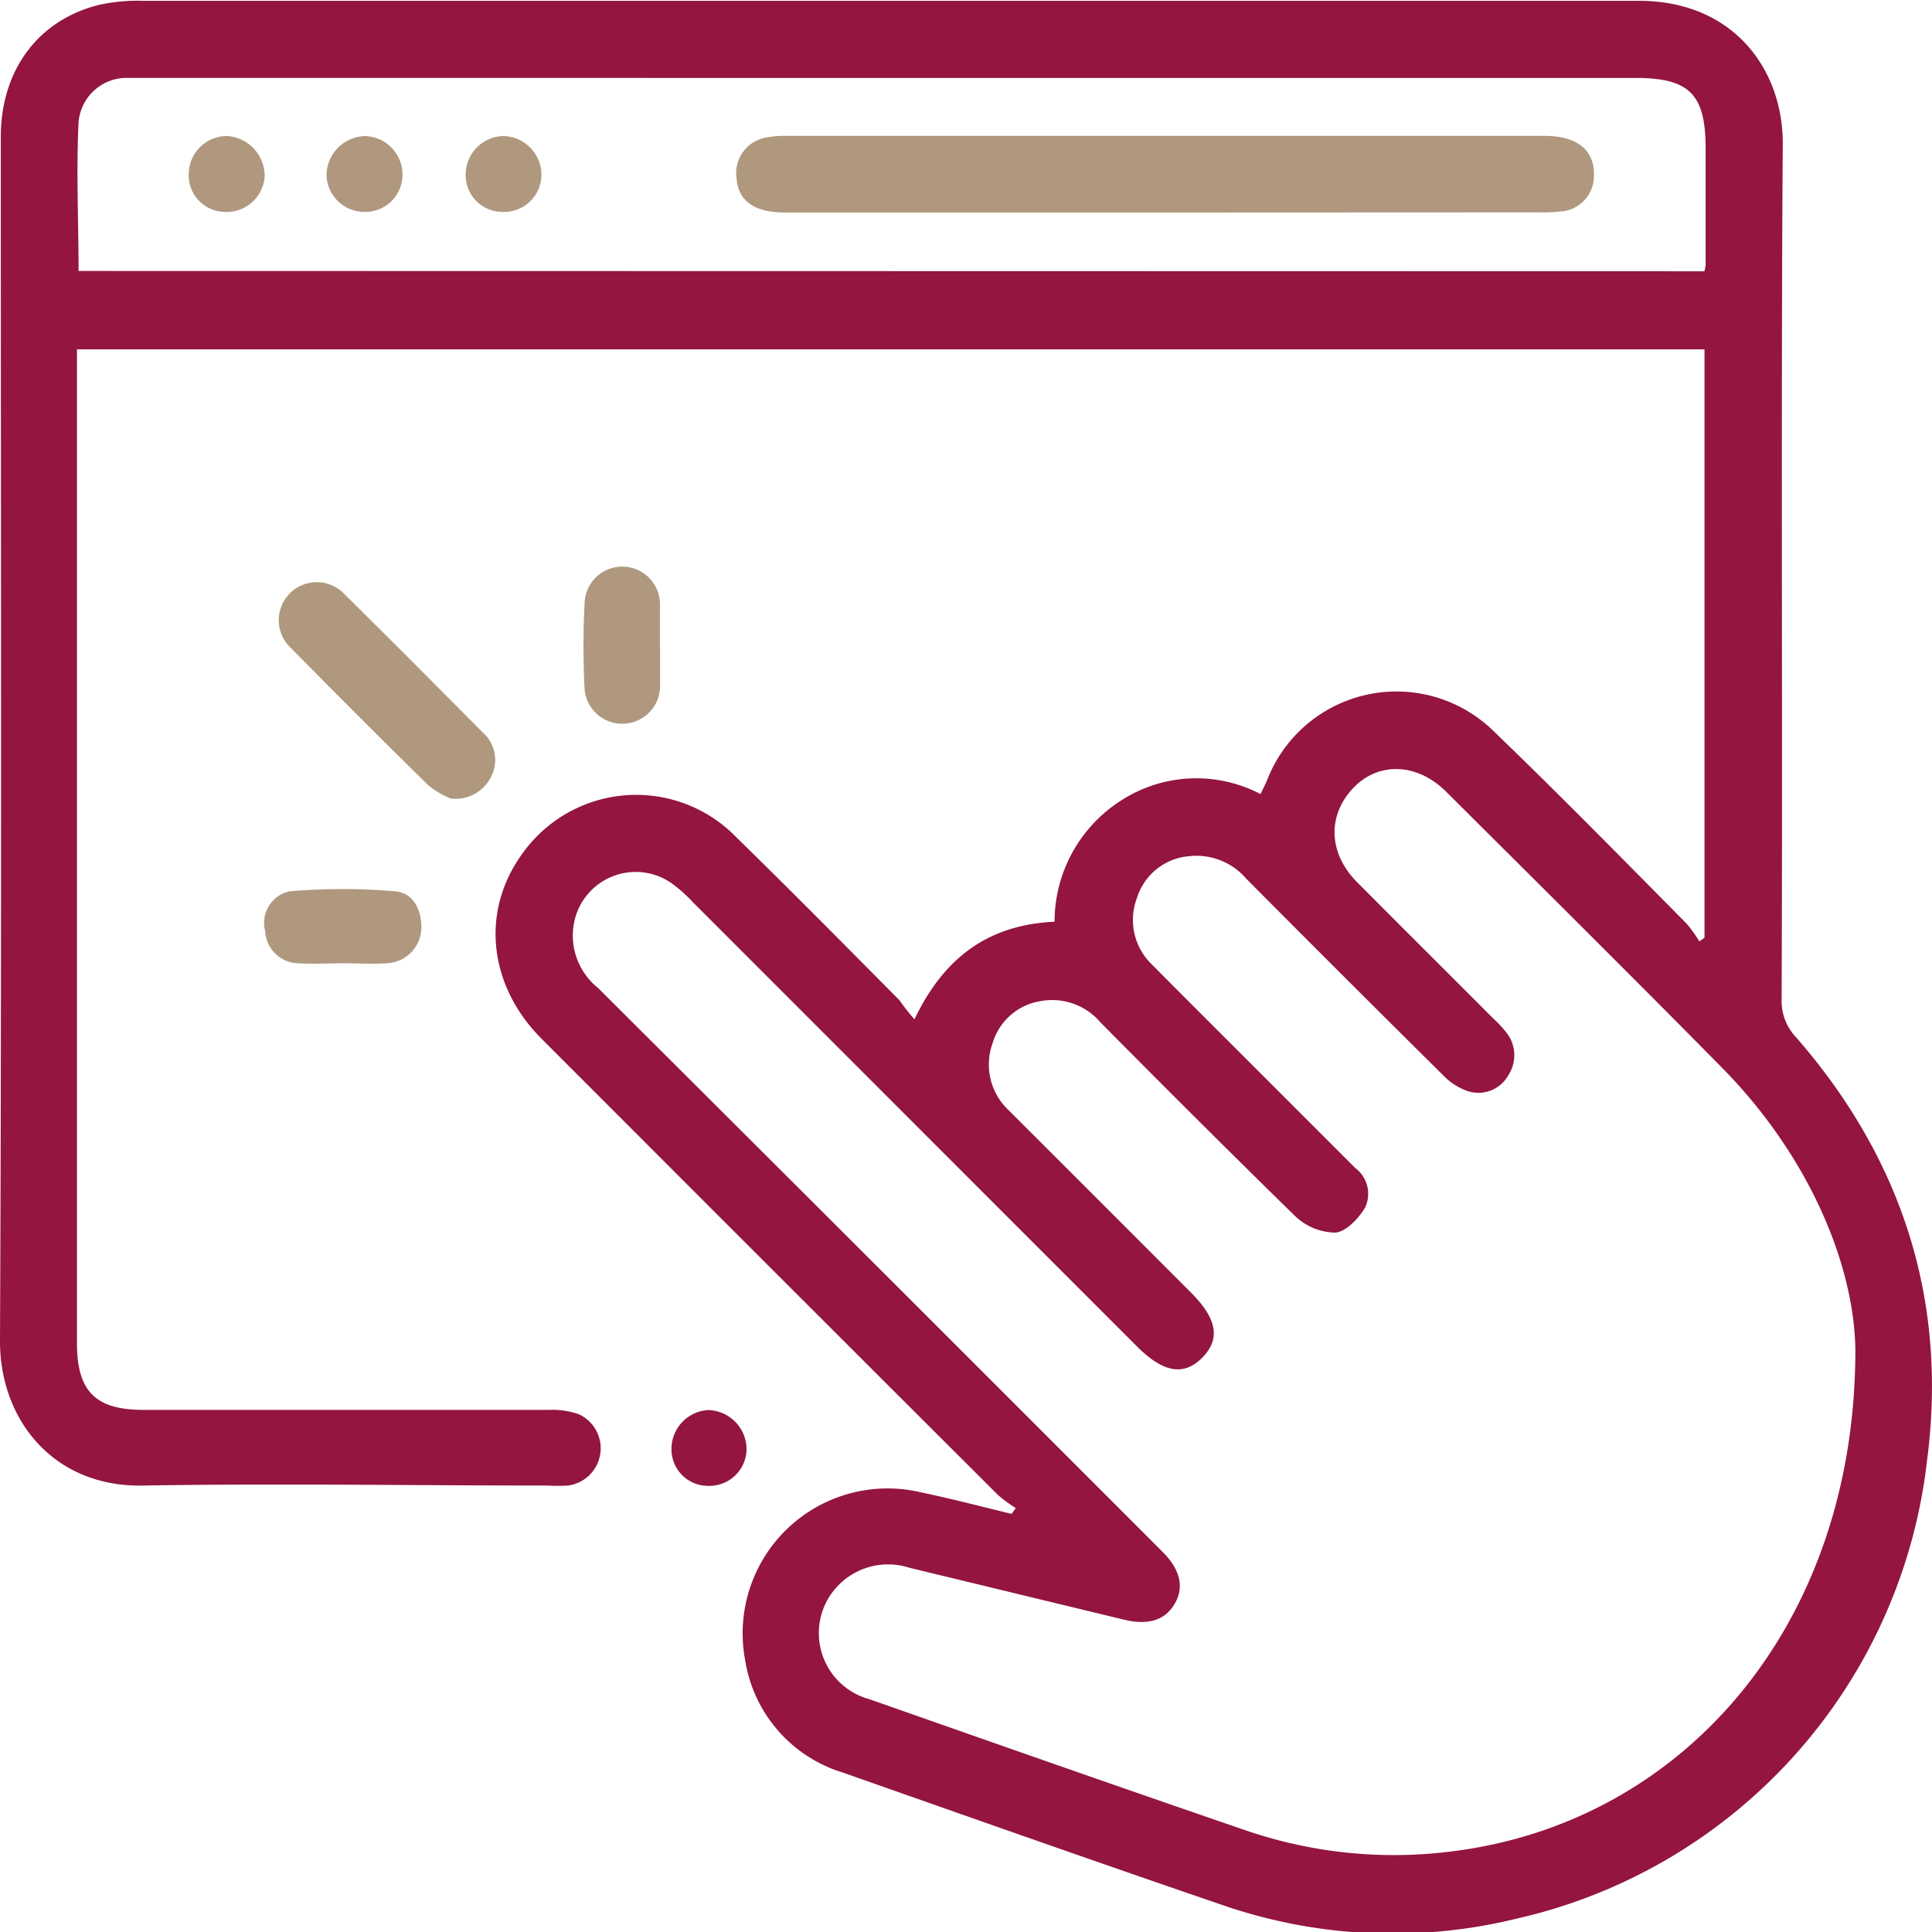
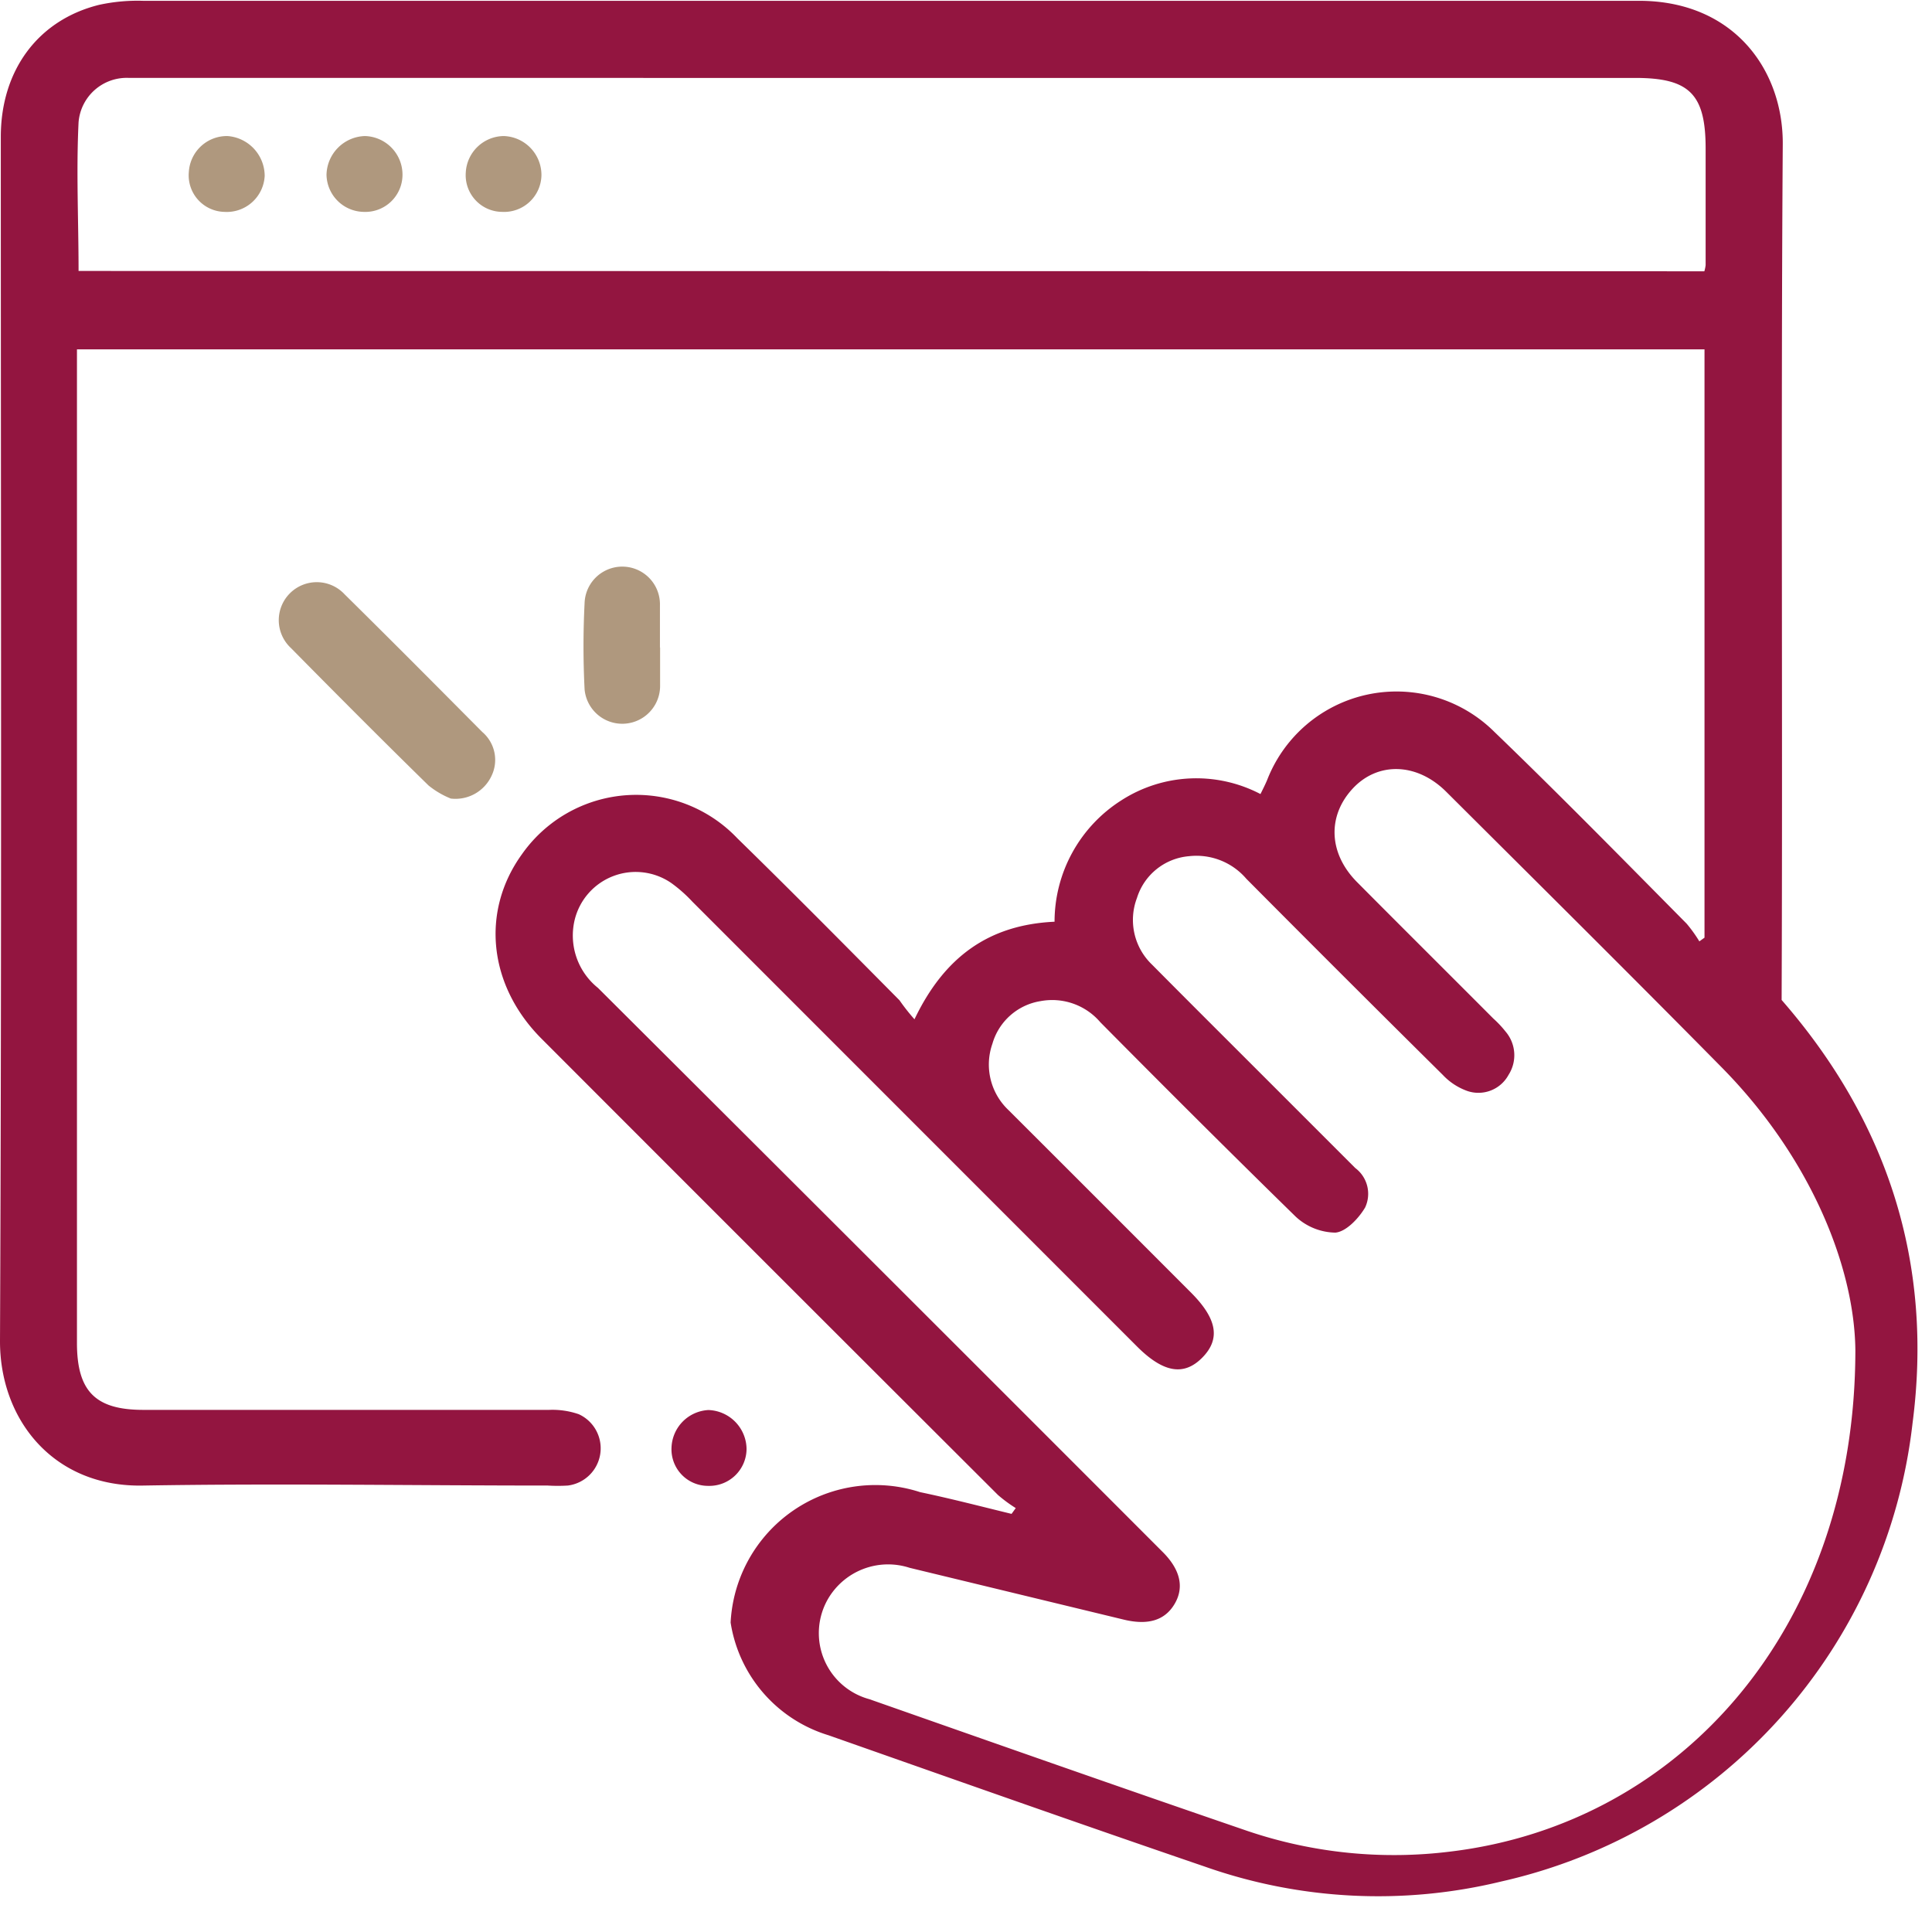
<svg xmlns="http://www.w3.org/2000/svg" id="Capa_1" data-name="Capa 1" viewBox="0 0 120 120">
  <defs>
    <style>.cls-1{fill:#931540;}.cls-2{fill:#af987e;}</style>
  </defs>
-   <path class="cls-1" d="M63.09,93.67a8.91,8.91,0,0,1-1.1-.81Q47.8,78.7,33.64,64.52c-3.31-3.31-3.78-7.91-1.23-11.45a8.67,8.67,0,0,1,13.39-1c3.39,3.31,6.73,6.69,10.07,10.06a12.65,12.65,0,0,0,.93,1.18c1.85-3.87,4.61-5.87,8.7-6.06a8.94,8.94,0,0,1,4.15-7.54,8.6,8.6,0,0,1,8.64-.39c.15-.3.29-.58.41-.86a8.62,8.62,0,0,1,14.12-3c4.05,3.9,8,7.93,11.94,11.91a8.77,8.77,0,0,1,.79,1.1l.32-.23V21.7H4.78V83.41c0,3,1.14,4.16,4.12,4.16H34.12a5,5,0,0,1,1.83.27,2.33,2.33,0,0,1-.68,4.43,10.38,10.38,0,0,1-1.25,0c-8.37,0-16.74-.14-25.1,0-5.58.13-8.94-4.08-8.92-9C.11,58.44.05,33.47.05,8.5.05,4.37,2.36,1.24,6.16.3A11.21,11.21,0,0,1,8.88.05c31,0,62,0,92.92,0,5.91,0,9,4.33,8.93,9-.12,17.68,0,35.37-.07,53.06a3.25,3.25,0,0,0,.9,2.32c6.59,7.56,9.43,16.36,8.13,26.3a33,33,0,0,1-25.53,28.45,32.39,32.39,0,0,1-18.42-.92c-7.81-2.67-15.59-5.42-23.38-8.16a8.72,8.72,0,0,1-6.08-7A9,9,0,0,1,57.15,92.68c1.91.4,3.79.89,5.68,1.35Zm52.15-9.82c-.06-5.17-2.78-11.95-8.29-17.54-5.67-5.75-11.41-11.44-17.13-17.14C88,47.36,85.56,47.3,84,49s-1.48,4,.28,5.78c2.81,2.83,5.65,5.65,8.47,8.48a6.62,6.62,0,0,1,.77.82,2.26,2.26,0,0,1,.18,2.68,2.13,2.13,0,0,1-2.57,1,3.88,3.88,0,0,1-1.52-1q-6.12-6.06-12.2-12.18a4.08,4.08,0,0,0-3.56-1.4,3.71,3.71,0,0,0-3.23,2.59,3.84,3.84,0,0,0,.94,4.15c2.2,2.22,4.41,4.42,6.62,6.63,2,2,4,4,6,6A2,2,0,0,1,84.79,75c-.4.68-1.19,1.51-1.85,1.56a3.69,3.69,0,0,1-2.47-1c-4.09-4-8.1-8-12.13-12.07a3.93,3.93,0,0,0-3.7-1.31,3.72,3.72,0,0,0-3,2.65,3.89,3.89,0,0,0,1,4.12q5.65,5.64,11.3,11.3c1.66,1.65,1.88,2.91.74,4.07s-2.42.95-4.06-.69L43,56a8.85,8.85,0,0,0-1.3-1.15,3.9,3.9,0,0,0-6,2.26,4.17,4.17,0,0,0,1.44,4.25Q54.68,78.84,72.2,96.38c1.11,1.1,1.36,2.2.77,3.22s-1.62,1.37-3.16,1L56.5,97.38a4.32,4.32,0,0,0-5.07,1.93A4.25,4.25,0,0,0,54,105.54c7.83,2.75,15.65,5.5,23.5,8.19A28.36,28.36,0,0,0,90.12,115C104.46,113.26,115.24,101.05,115.24,83.85Zm-9.38-67a2.3,2.3,0,0,0,.08-.38q0-3.61,0-7.24c0-3.38-1-4.39-4.37-4.39H9.15c-.37,0-.75,0-1.12,0A3,3,0,0,0,4.88,7.59c-.15,3.06,0,6.13,0,9.24Z" />
+   <path class="cls-1" d="M63.09,93.67a8.91,8.91,0,0,1-1.1-.81Q47.8,78.7,33.64,64.52c-3.31-3.31-3.78-7.91-1.23-11.45a8.67,8.67,0,0,1,13.39-1c3.39,3.31,6.73,6.69,10.07,10.06a12.65,12.65,0,0,0,.93,1.18c1.85-3.87,4.61-5.87,8.7-6.06a8.94,8.94,0,0,1,4.15-7.54,8.6,8.6,0,0,1,8.64-.39c.15-.3.29-.58.41-.86a8.62,8.62,0,0,1,14.12-3c4.05,3.9,8,7.93,11.94,11.91a8.77,8.77,0,0,1,.79,1.1l.32-.23V21.7H4.78V83.41c0,3,1.14,4.16,4.12,4.16H34.12a5,5,0,0,1,1.83.27,2.33,2.33,0,0,1-.68,4.43,10.38,10.38,0,0,1-1.25,0c-8.37,0-16.74-.14-25.1,0-5.58.13-8.94-4.08-8.92-9C.11,58.44.05,33.47.05,8.5.05,4.37,2.36,1.24,6.16.3A11.21,11.21,0,0,1,8.88.05c31,0,62,0,92.92,0,5.91,0,9,4.33,8.93,9-.12,17.68,0,35.37-.07,53.06c6.59,7.56,9.43,16.36,8.13,26.3a33,33,0,0,1-25.53,28.45,32.39,32.39,0,0,1-18.42-.92c-7.81-2.67-15.59-5.42-23.38-8.16a8.72,8.72,0,0,1-6.08-7A9,9,0,0,1,57.15,92.68c1.91.4,3.79.89,5.68,1.35Zm52.15-9.82c-.06-5.17-2.78-11.95-8.29-17.54-5.67-5.75-11.41-11.44-17.13-17.14C88,47.36,85.56,47.3,84,49s-1.48,4,.28,5.78c2.81,2.83,5.65,5.65,8.47,8.48a6.62,6.62,0,0,1,.77.82,2.26,2.26,0,0,1,.18,2.68,2.13,2.13,0,0,1-2.57,1,3.88,3.88,0,0,1-1.52-1q-6.12-6.06-12.2-12.18a4.08,4.08,0,0,0-3.56-1.4,3.71,3.71,0,0,0-3.23,2.59,3.84,3.84,0,0,0,.94,4.15c2.2,2.22,4.41,4.42,6.62,6.63,2,2,4,4,6,6A2,2,0,0,1,84.79,75c-.4.68-1.19,1.51-1.85,1.56a3.69,3.69,0,0,1-2.47-1c-4.09-4-8.1-8-12.13-12.07a3.93,3.93,0,0,0-3.7-1.31,3.72,3.72,0,0,0-3,2.65,3.89,3.89,0,0,0,1,4.12q5.65,5.64,11.3,11.3c1.66,1.65,1.88,2.91.74,4.07s-2.42.95-4.06-.69L43,56a8.85,8.85,0,0,0-1.3-1.15,3.9,3.9,0,0,0-6,2.26,4.17,4.17,0,0,0,1.44,4.25Q54.68,78.84,72.2,96.38c1.11,1.1,1.36,2.2.77,3.22s-1.62,1.37-3.16,1L56.5,97.38a4.32,4.32,0,0,0-5.07,1.93A4.25,4.25,0,0,0,54,105.54c7.83,2.75,15.65,5.5,23.5,8.19A28.36,28.36,0,0,0,90.12,115C104.46,113.26,115.24,101.05,115.24,83.85Zm-9.38-67a2.3,2.3,0,0,0,.08-.38q0-3.61,0-7.24c0-3.38-1-4.39-4.37-4.39H9.15c-.37,0-.75,0-1.12,0A3,3,0,0,0,4.88,7.59c-.15,3.06,0,6.13,0,9.24Z" />
  <path class="cls-2" d="M28,49.6a5.38,5.38,0,0,1-1.38-.81c-2.88-2.82-5.72-5.67-8.55-8.54a2.36,2.36,0,1,1,3.34-3.33c2.87,2.83,5.71,5.69,8.54,8.54a2.28,2.28,0,0,1,.58,2.73A2.47,2.47,0,0,1,28,49.6Z" />
-   <path class="cls-2" d="M21.25,59.83c-.91,0-1.83.06-2.73,0a2.1,2.1,0,0,1-2.05-2A2,2,0,0,1,18,55.36a38.6,38.6,0,0,1,6.54,0c1.14.09,1.67,1.18,1.63,2.33A2.24,2.24,0,0,1,24,59.83c-.91.06-1.82,0-2.74,0Z" />
  <path class="cls-2" d="M41,40.22c0,.79,0,1.58,0,2.37a2.35,2.35,0,0,1-4.69.23,53.24,53.24,0,0,1,0-5.36,2.34,2.34,0,0,1,4.68.15c0,.87,0,1.74,0,2.61Z" />
  <path class="cls-1" d="M44,92.29a2.27,2.27,0,0,1-2.29-2.4A2.42,2.42,0,0,1,44,87.58,2.45,2.45,0,0,1,46.37,90,2.31,2.31,0,0,1,44,92.29Z" />
-   <path class="cls-2" d="M72.35,13.2H48.75c-1.89,0-2.88-.71-3-2.1A2.25,2.25,0,0,1,47.6,8.54a5.72,5.72,0,0,1,1.24-.1H95.93C98,8.44,99.09,9.35,99,11a2.2,2.2,0,0,1-1.92,2.12,10.92,10.92,0,0,1-1.62.07Z" />
  <path class="cls-2" d="M13.93,13.16a2.27,2.27,0,0,1-2.2-2.49,2.37,2.37,0,0,1,2.4-2.22,2.49,2.49,0,0,1,2.31,2.48A2.36,2.36,0,0,1,13.93,13.16Z" />
  <path class="cls-2" d="M22.67,8.45A2.4,2.4,0,0,1,25,10.87a2.31,2.31,0,0,1-2.42,2.29,2.35,2.35,0,0,1-2.3-2.31A2.46,2.46,0,0,1,22.67,8.45Z" />
  <path class="cls-2" d="M31.19,13.16a2.28,2.28,0,0,1-2.26-2.44,2.39,2.39,0,0,1,2.36-2.27,2.42,2.42,0,0,1,2.34,2.43A2.32,2.32,0,0,1,31.19,13.16Z" />
</svg>